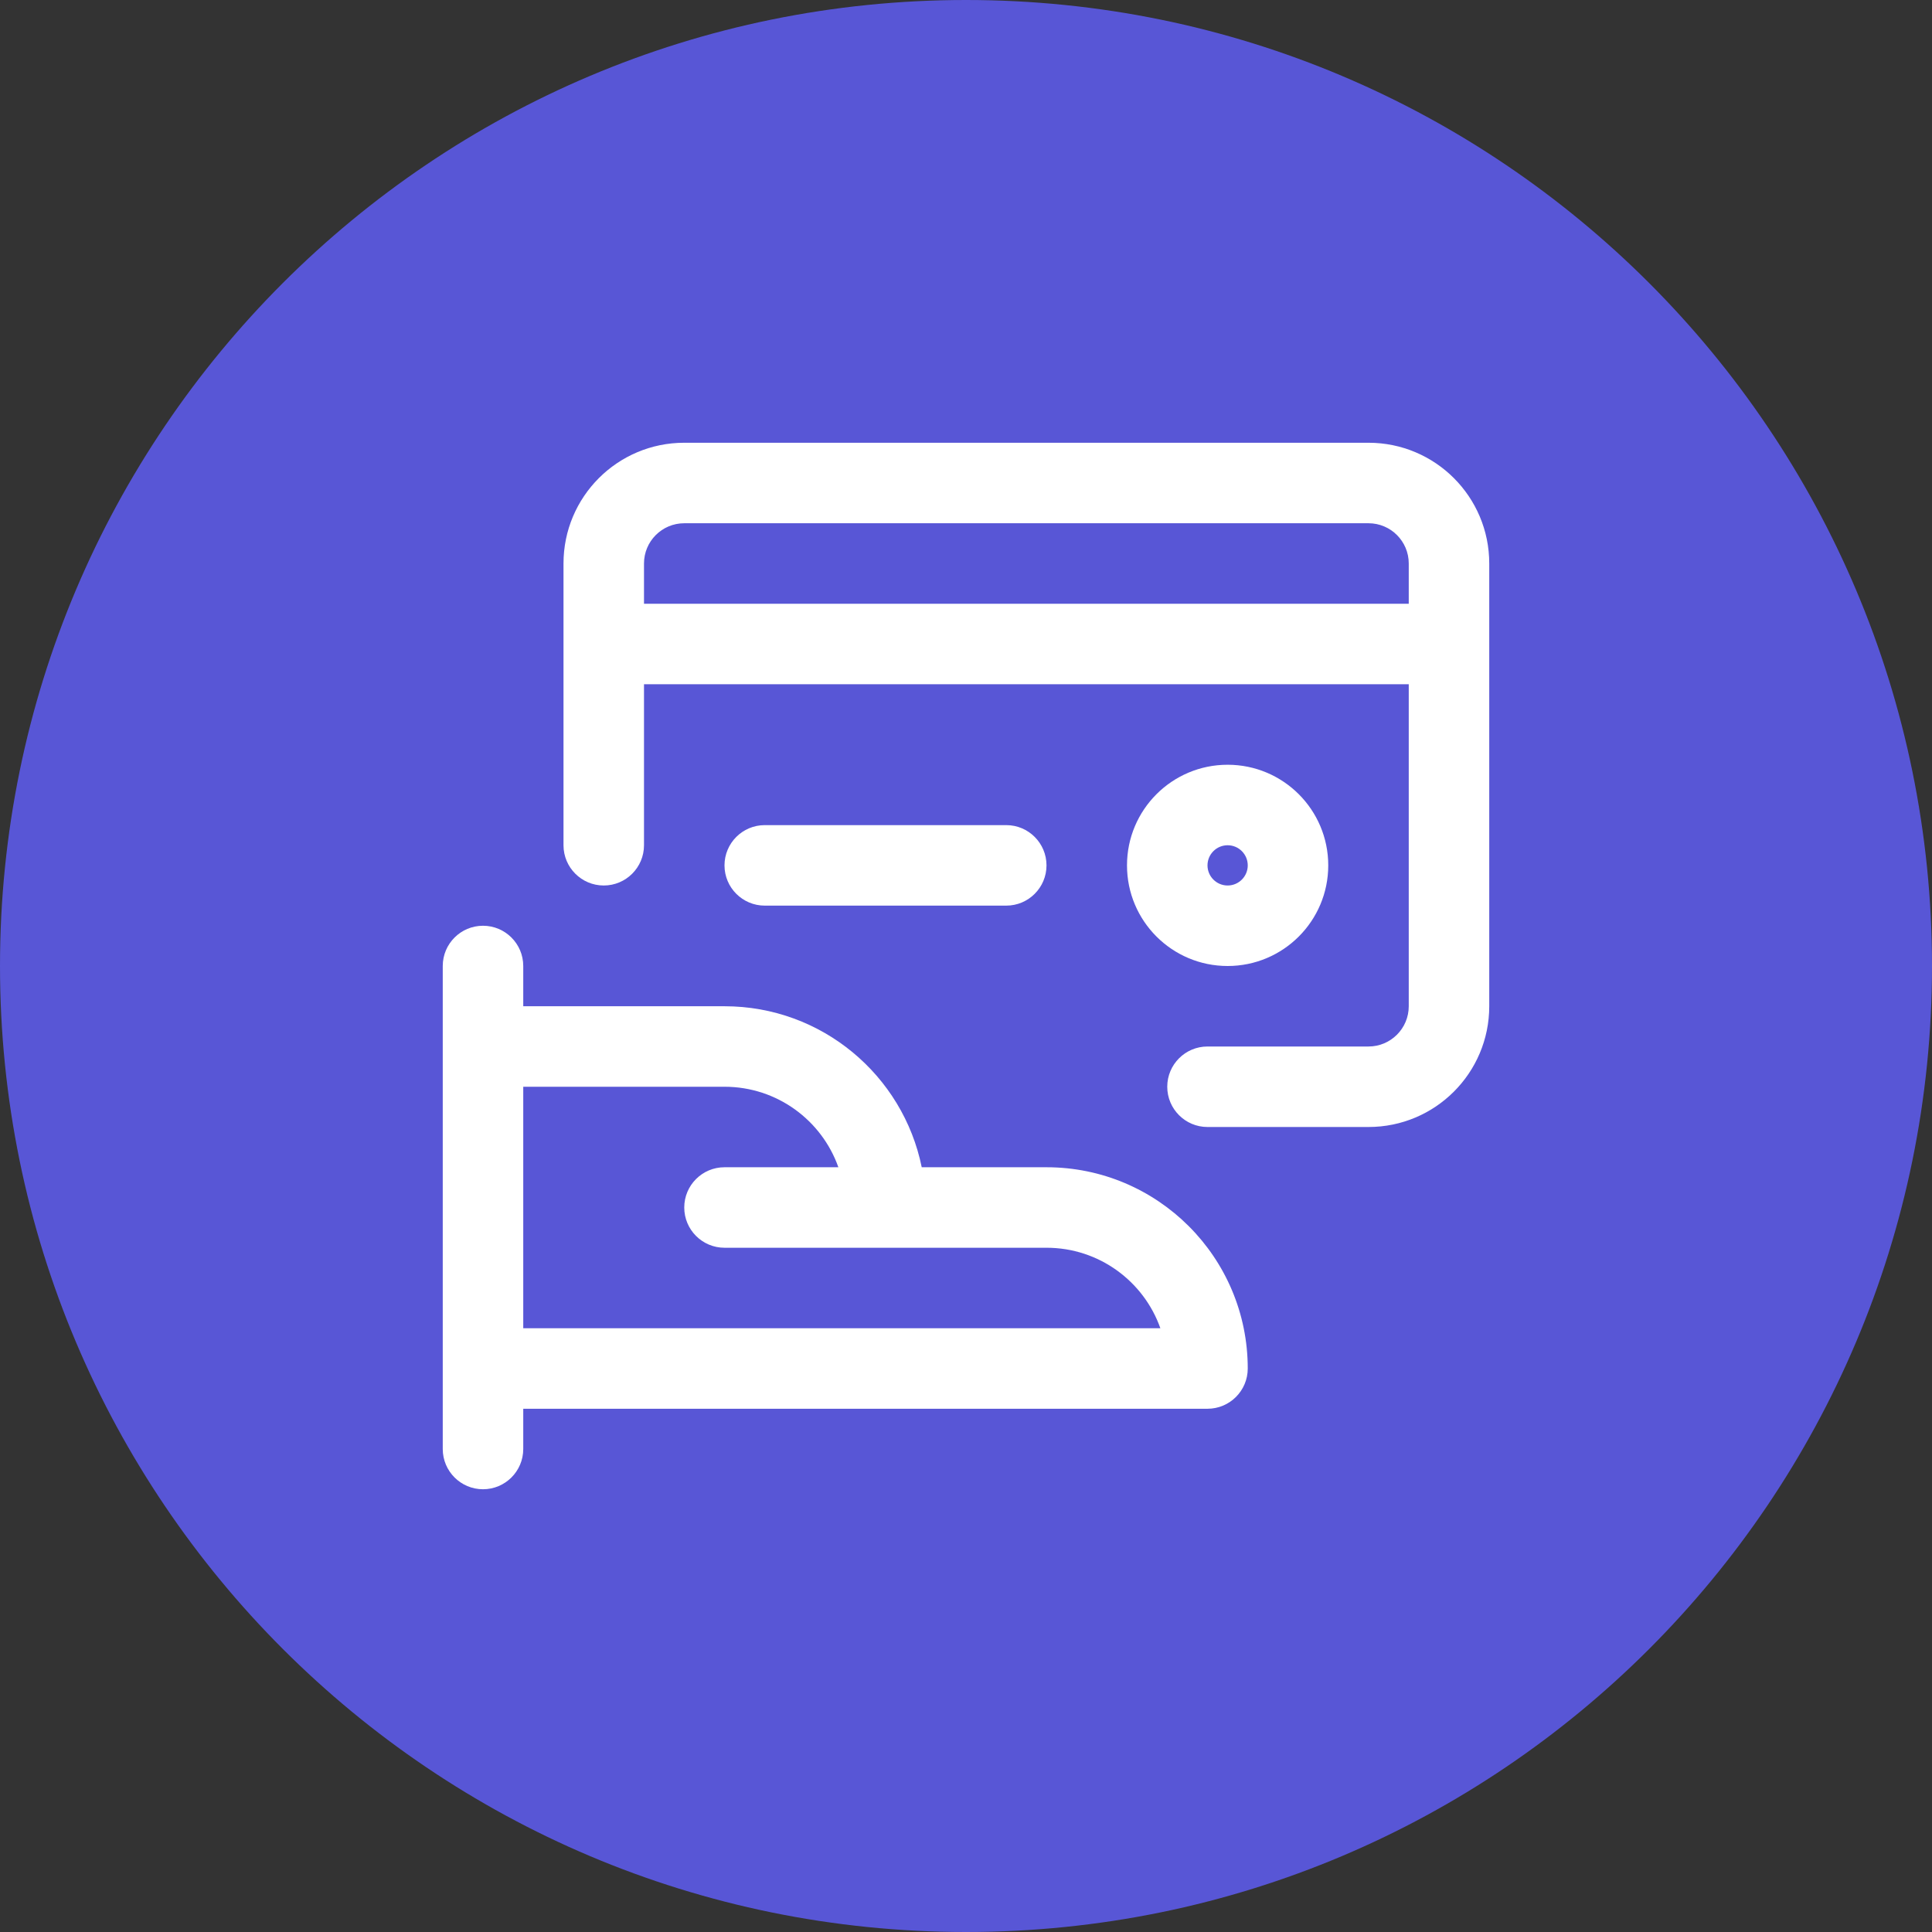
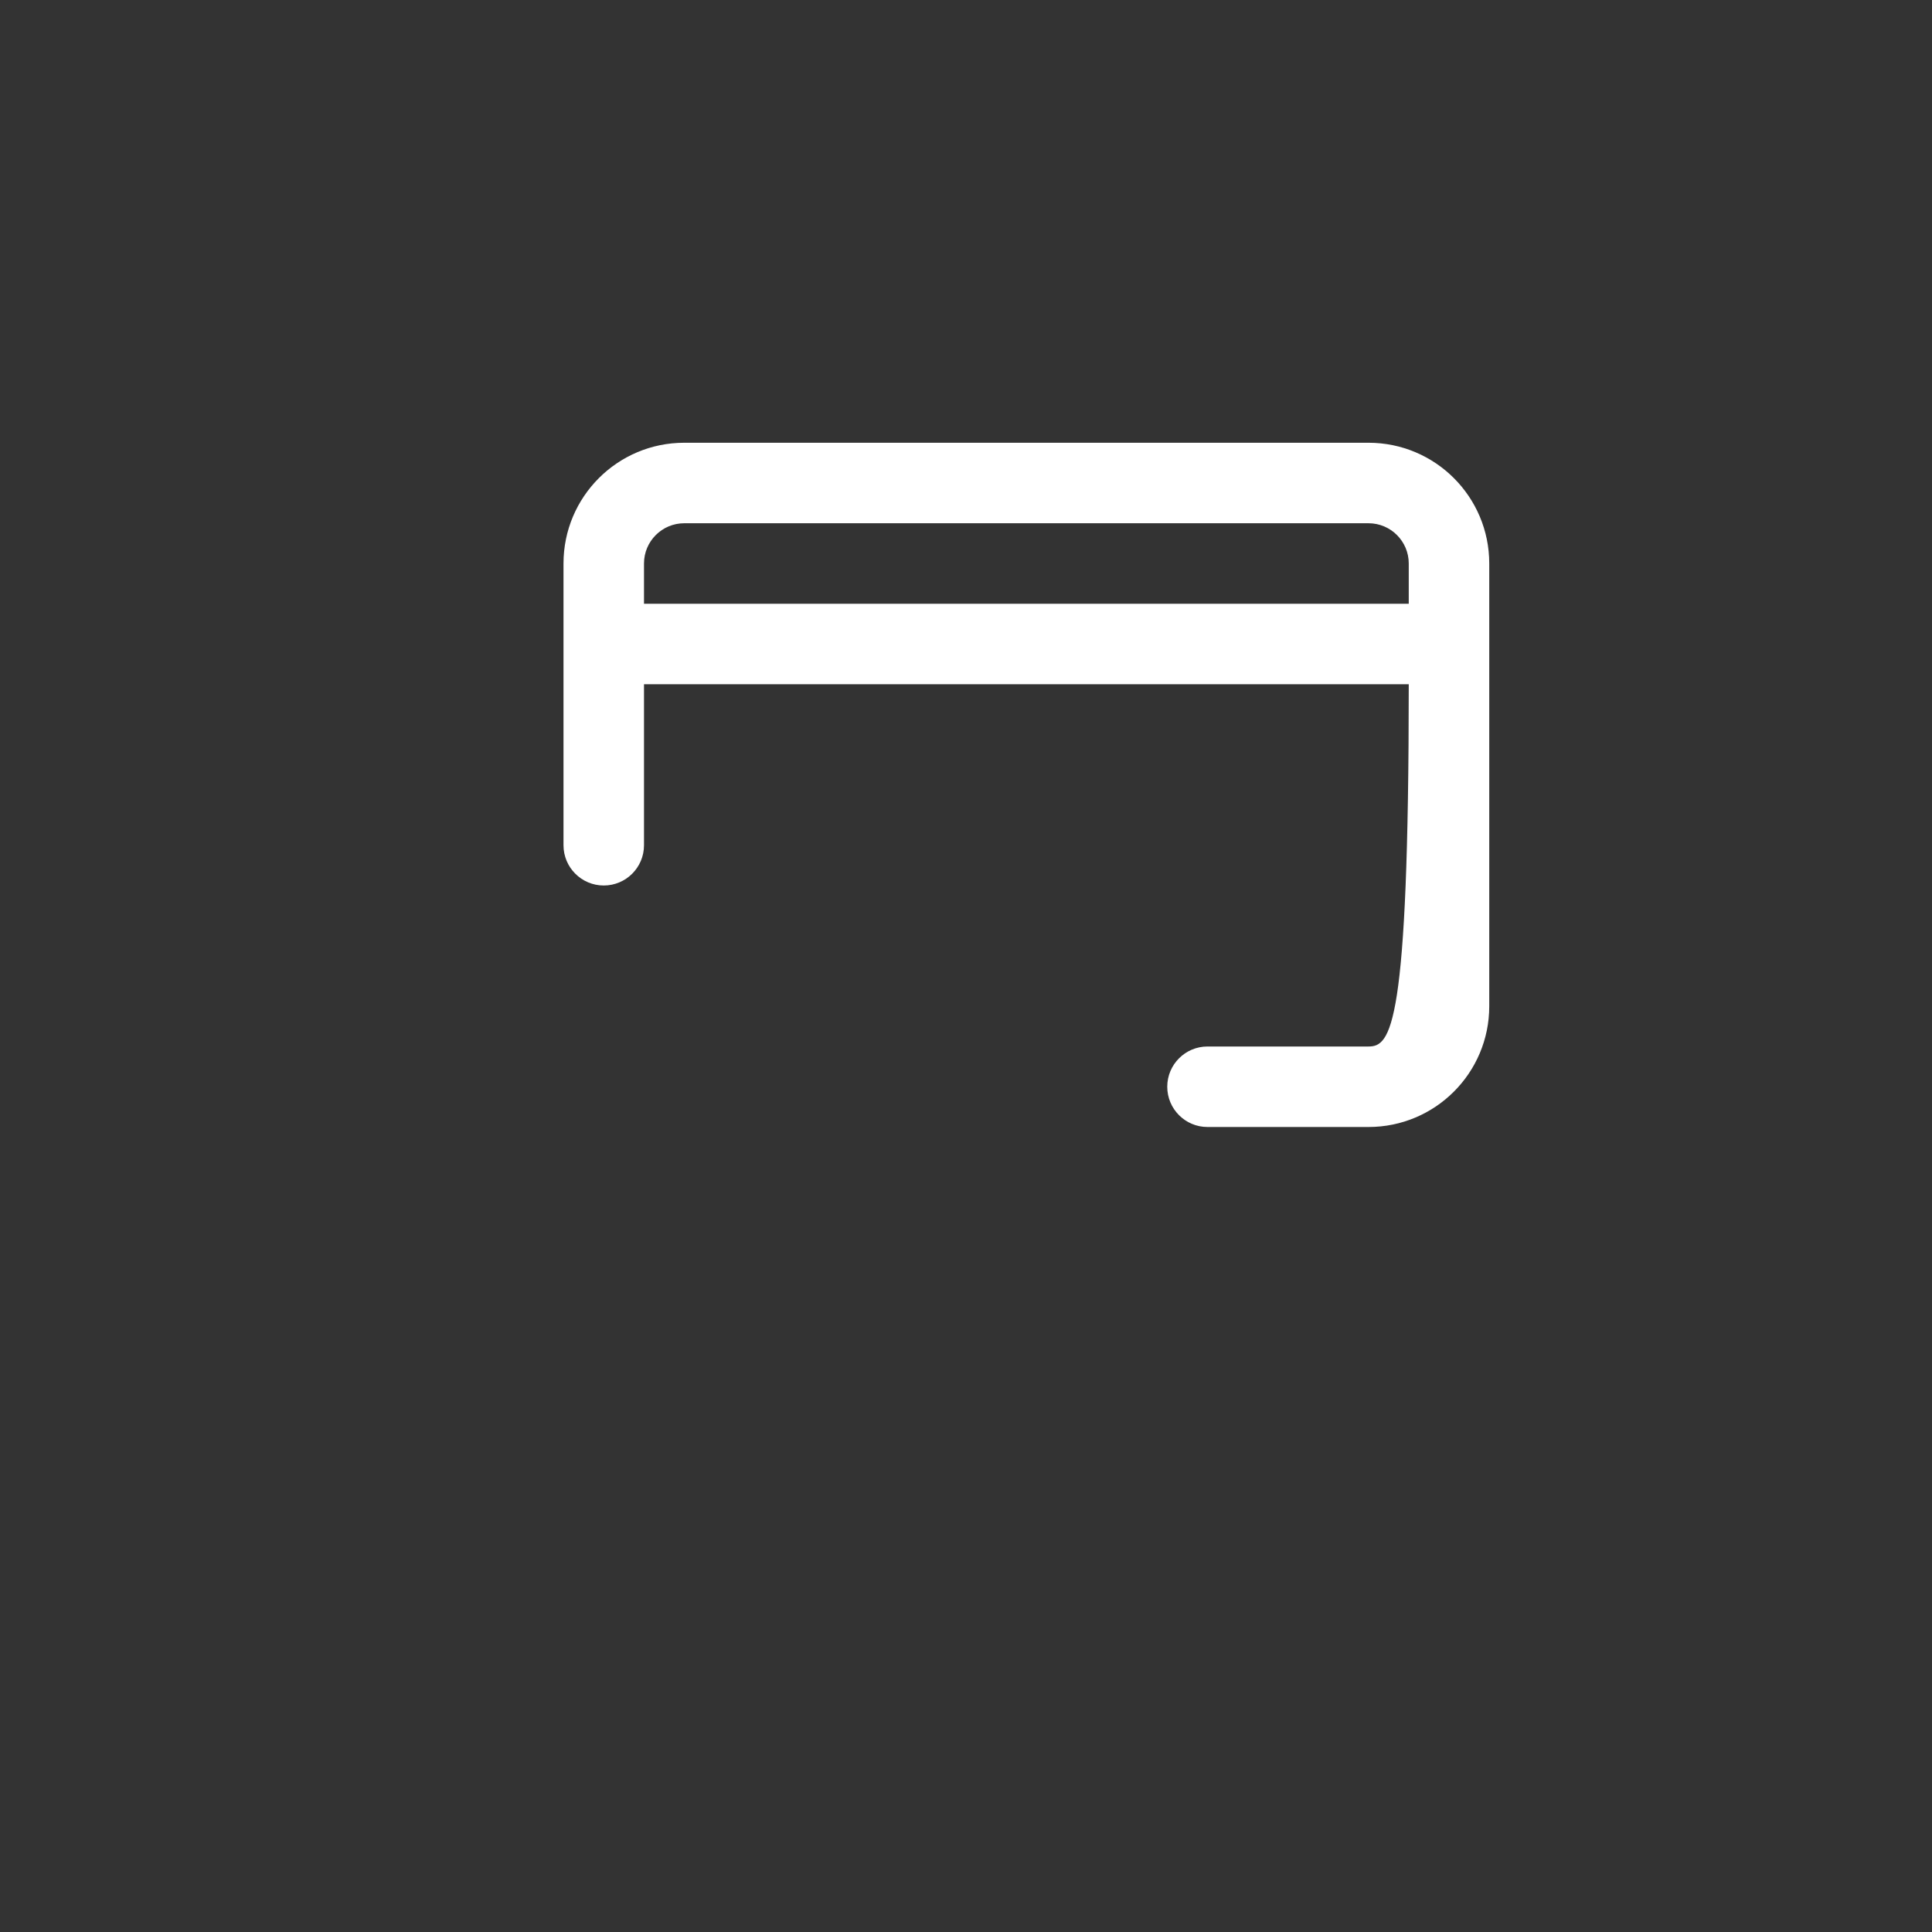
<svg xmlns="http://www.w3.org/2000/svg" width="48" height="48" viewBox="0 0 48 48" fill="none">
  <rect x="0" y="0" width="48" height="48" fill="#333333" stroke="none" />
-   <path d="M0 24C0 10.745 10.745 0 24 0C37.255 0 48 10.745 48 24C48 37.255 37.255 48 24 48C10.745 48 0 37.255 0 24Z" fill="#5856D6" />
-   <path fill-rule="evenodd" clip-rule="evenodd" d="M17 11C15.343 11 14 12.343 14 14V21C14 21.552 14.448 22 15 22C15.552 22 16 21.552 16 21V17H35V25C35 25.552 34.552 26 34 26H30C29.448 26 29 26.448 29 27C29 27.552 29.448 28 30 28H34C35.657 28 37 26.657 37 25V14C37 12.343 35.657 11 34 11H17ZM35 15V14C35 13.448 34.552 13 34 13H17C16.448 13 16 13.448 16 14V15H35Z" fill="white" />
-   <path fill-rule="evenodd" clip-rule="evenodd" d="M12 23C12.552 23 13 23.448 13 24V25H18C20.419 25 22.437 26.718 22.9 29H26C28.761 29 31 31.239 31 34C31 34.552 30.552 35 30 35H13V36C13 36.552 12.552 37 12 37C11.448 37 11 36.552 11 36V24C11 23.448 11.448 23 12 23ZM13 27V33H28.829C28.418 31.835 27.306 31 26 31H18C17.448 31 17 30.552 17 30C17 29.448 17.448 29 18 29H20.829C20.418 27.835 19.306 27 18 27H13Z" fill="white" />
-   <path d="M18 21.5C18 20.948 18.448 20.5 19 20.5L25 20.5C25.552 20.5 26 20.948 26 21.5C26 22.052 25.552 22.5 25 22.5L19 22.5C18.448 22.5 18 22.052 18 21.5Z" fill="white" />
-   <path fill-rule="evenodd" clip-rule="evenodd" d="M30.5 19C29.119 19 28 20.119 28 21.5C28 22.881 29.119 24 30.5 24C31.881 24 33 22.881 33 21.5C33 20.119 31.881 19 30.5 19ZM30 21.5C30 21.224 30.224 21 30.5 21C30.776 21 31 21.224 31 21.5C31 21.776 30.776 22 30.5 22C30.224 22 30 21.776 30 21.5Z" fill="white" />
+   <path fill-rule="evenodd" clip-rule="evenodd" d="M17 11C15.343 11 14 12.343 14 14V21C14 21.552 14.448 22 15 22C15.552 22 16 21.552 16 21V17H35C35 25.552 34.552 26 34 26H30C29.448 26 29 26.448 29 27C29 27.552 29.448 28 30 28H34C35.657 28 37 26.657 37 25V14C37 12.343 35.657 11 34 11H17ZM35 15V14C35 13.448 34.552 13 34 13H17C16.448 13 16 13.448 16 14V15H35Z" fill="white" />
</svg>